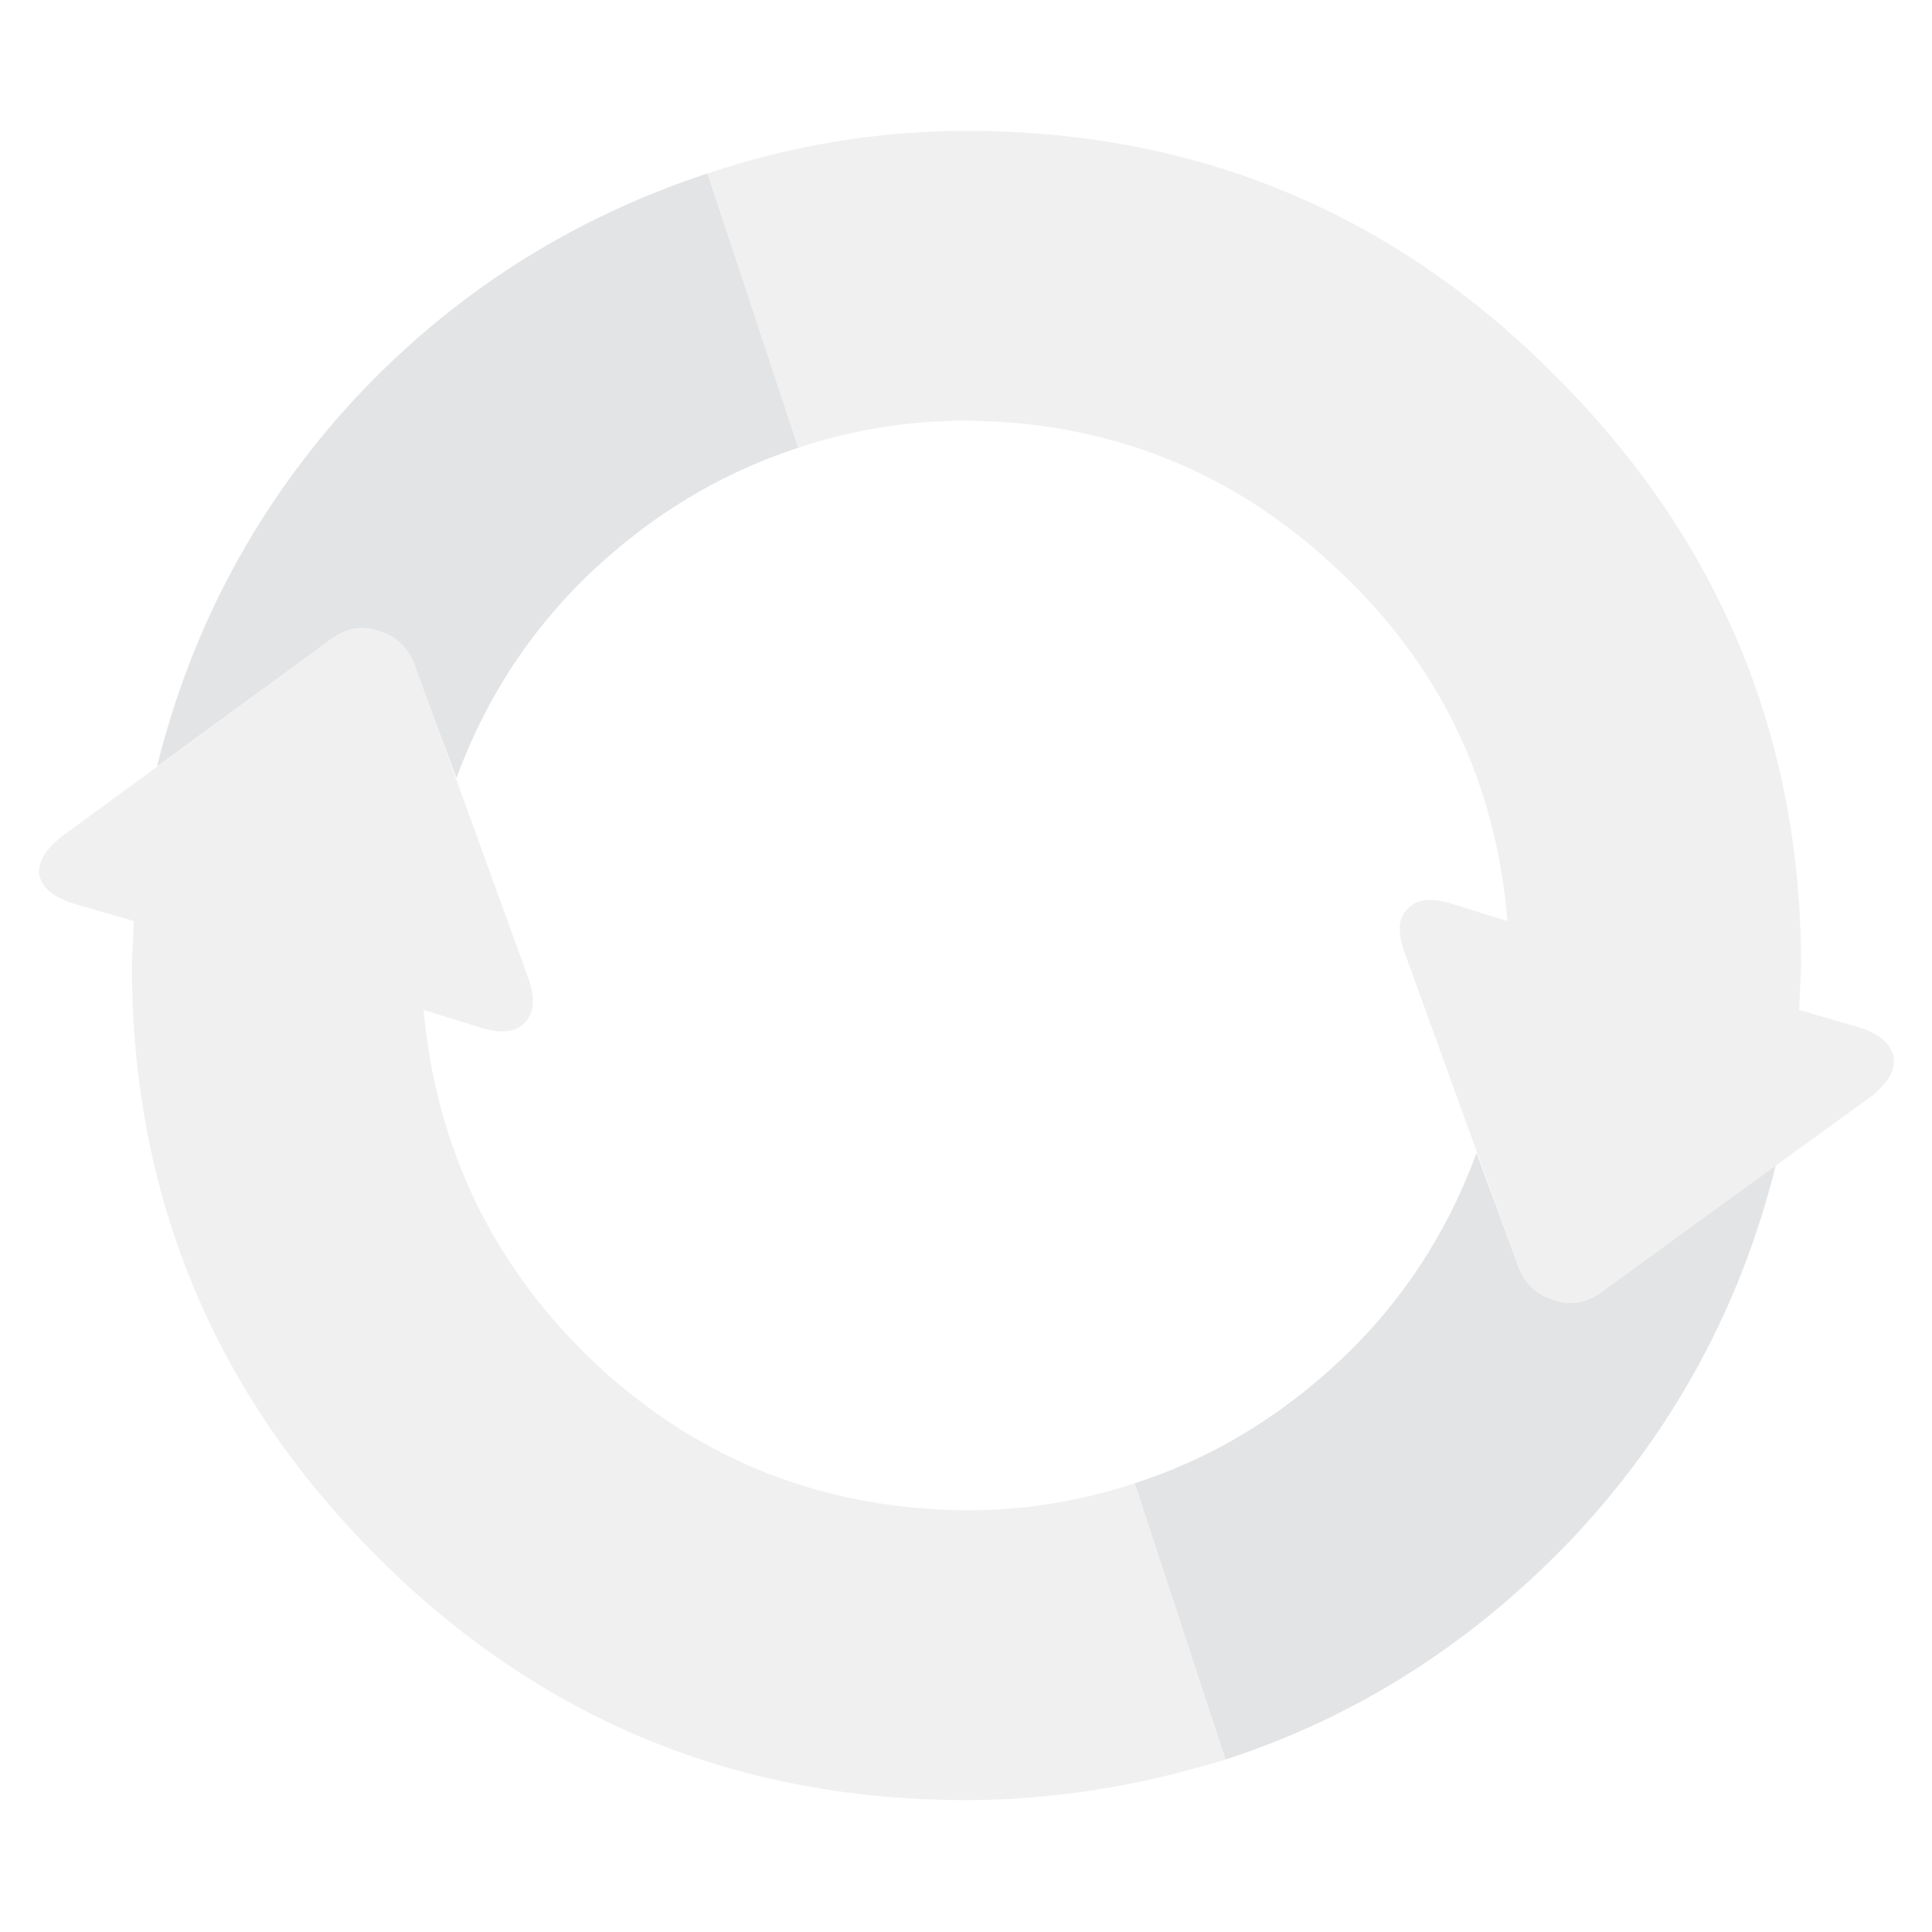
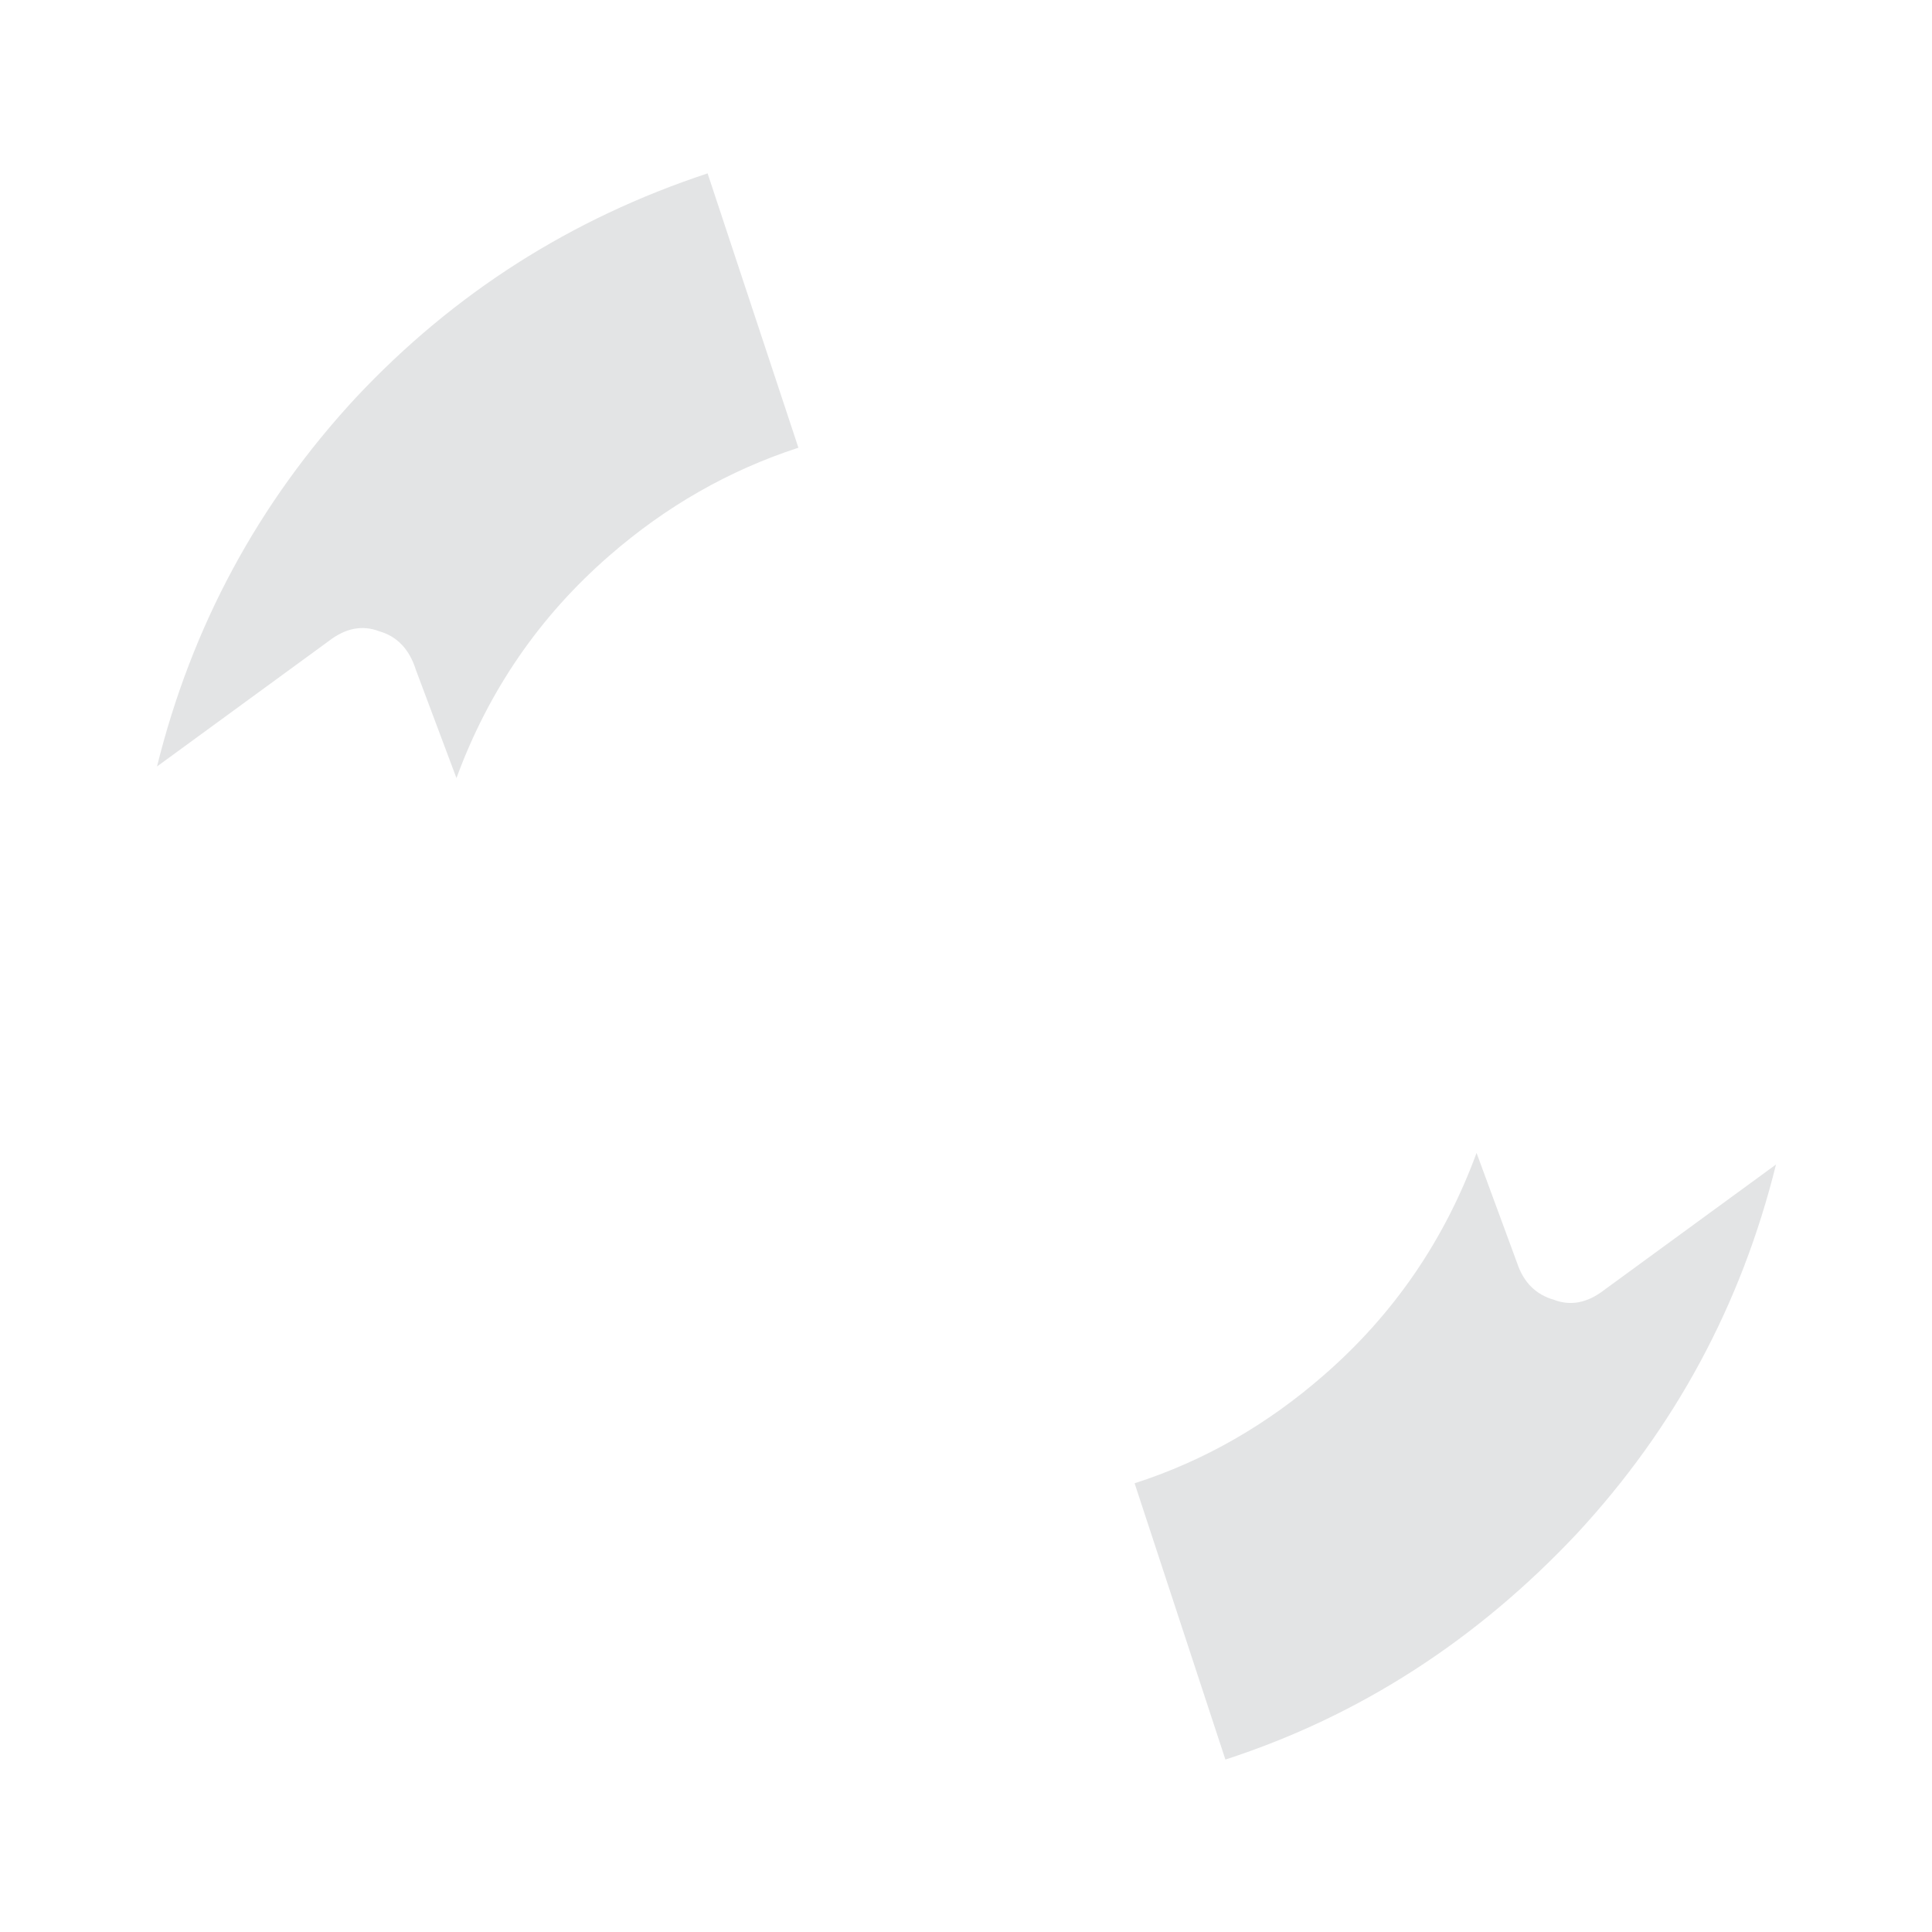
<svg xmlns="http://www.w3.org/2000/svg" version="1.1" id="Selected_Items" x="0px" y="0px" width="50px" height="50px" viewBox="0 0 50 50" enable-background="new 0 0 50 50" xml:space="preserve">
  <g transform="translate(25,25)" opacity="0.5">
    <g>
      <path transform="translate(-25,-25)" fill-rule="evenodd" clip-rule="evenodd" fill="#C8CACC" d="M20.663,11.587c-1.8,0.586-3.433,1.52-4.9,2.8    c-1.8,1.567-3.117,3.483-3.95,5.75l-1.05-2.8c-0.167-0.533-0.483-0.867-0.95-1c-0.433-0.167-0.867-0.083-1.3,0.25l-4.45,3.25    c0.9-3.633,2.617-6.817,5.15-9.55c2.533-2.7,5.566-4.633,9.1-5.8L20.663,11.587z M41.513,33.387l4.45-3.25    c-0.9,3.633-2.617,6.817-5.15,9.55c-2.566,2.733-5.6,4.716-9.1,5.85l-2.35-7.15c1.807-0.581,3.437-1.522,4.9-2.8    c1.8-1.567,3.117-3.483,3.95-5.75l1.05,2.85c0.167,0.5,0.483,0.816,0.95,0.95C40.646,33.804,41.08,33.721,41.513,33.387z" />
-       <path transform="translate(-25,-25)" fill-rule="evenodd" clip-rule="evenodd" fill="#E2E2E4" d="M8.513,16.587c0.433-0.333,0.867-0.417,1.3-0.25    c0.467,0.133,0.784,0.45,0.95,0.95l2.9,8c0.2,0.534,0.167,0.934-0.1,1.2c-0.233,0.233-0.617,0.267-1.15,0.1l-1.45-0.45    c0.333,3.633,1.833,6.7,4.5,9.2c2.667,2.467,5.85,3.717,9.55,3.75c1.5,0,2.95-0.233,4.35-0.7l2.35,7.15    c-2.267,0.7-4.5,1.05-6.7,1.05c-5.967,0-11.05-2.1-15.25-6.3c-4.233-4.233-6.35-9.333-6.35-15.3l0.05-1.15l-1.55-0.45    c-0.533-0.167-0.833-0.417-0.9-0.75c-0.033-0.333,0.167-0.667,0.6-1L8.513,16.587z M46.613,24.987l-0.05,1.15l1.55,0.45    c0.533,0.167,0.833,0.433,0.9,0.8c0.033,0.333-0.167,0.667-0.6,1l-6.9,5c-0.433,0.333-0.867,0.417-1.3,0.25    c-0.467-0.133-0.784-0.45-0.95-0.95l-2.9-8c-0.2-0.534-0.184-0.917,0.05-1.15c0.233-0.267,0.617-0.316,1.15-0.15l1.45,0.45    c-0.3-3.633-1.783-6.684-4.45-9.15c-2.667-2.5-5.85-3.767-9.55-3.8c-1.5,0-2.95,0.233-4.35,0.7l-2.35-7.1    c2.2-0.733,4.434-1.1,6.7-1.1c5.967,0,11.05,2.117,15.25,6.35C44.496,13.971,46.613,19.054,46.613,24.987z" />
      <animateTransform attributeType="xml" attributeName="transform" type="rotate" from="0 0 0" to="360 0 0" dur="1s" repeatCount="indefinite" />
    </g>
  </g>
</svg>